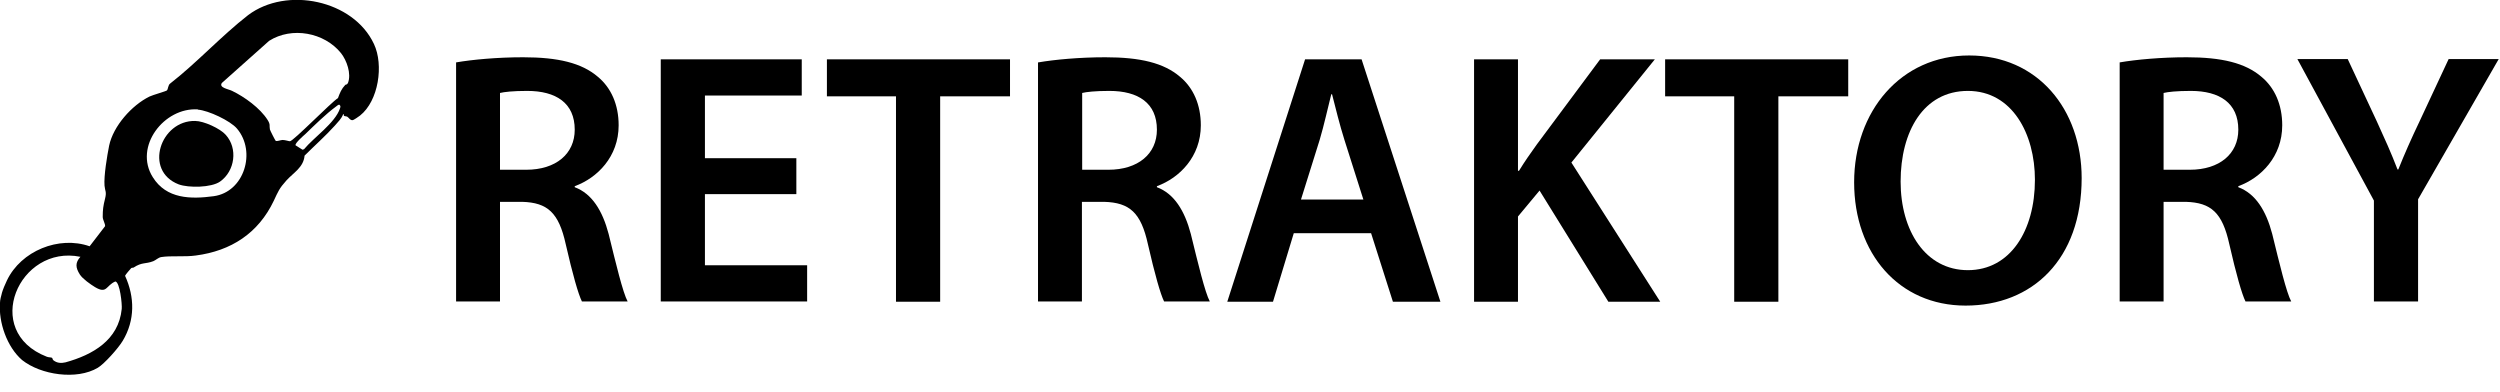
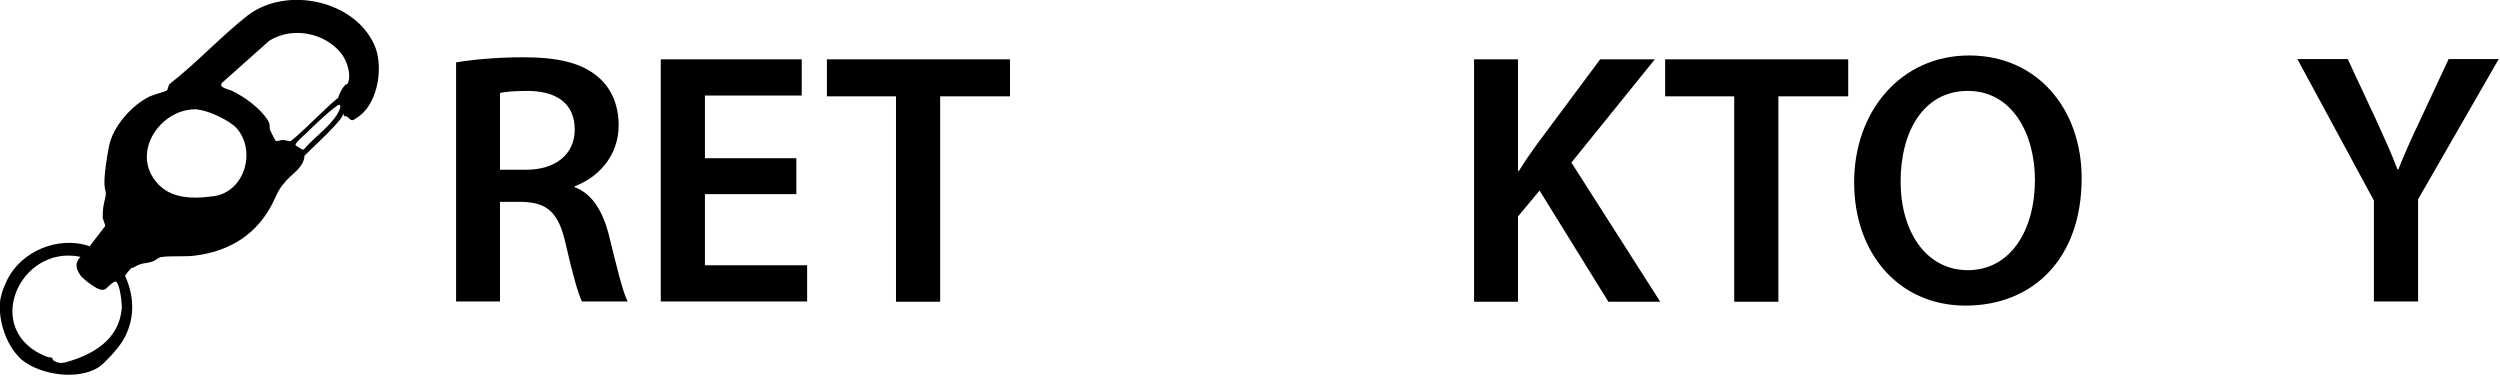
<svg xmlns="http://www.w3.org/2000/svg" id="a" width="97.35" height="15.25" viewBox="0 0 97.35 15.25">
  <path d="M17.76,2.43c.64-.11,1.61-.2,2.61-.2,1.36,0,2.28.22,2.91.76.52.43.81,1.09.81,1.89,0,1.22-.83,2.05-1.71,2.37v.04c.67.25,1.08.91,1.32,1.82.29,1.18.55,2.27.74,2.63h-1.78c-.14-.28-.36-1.05-.63-2.23-.27-1.23-.71-1.62-1.69-1.65h-.87v3.88h-1.71V2.43ZM19.47,6.61h1.02c1.16,0,1.89-.62,1.89-1.56,0-1.04-.73-1.51-1.85-1.51-.55,0-.9.04-1.06.08v2.98Z" />
  <path d="M31.01,7.56h-3.56v2.77h3.98v1.41h-5.7V2.31h5.49v1.41h-3.77v2.44h3.56v1.4Z" />
  <path d="M34.89,3.75h-2.69v-1.44h7.13v1.44h-2.72v8h-1.72V3.75Z" />
-   <path d="M40.43,2.43c.64-.11,1.61-.2,2.61-.2,1.36,0,2.28.22,2.91.76.52.43.81,1.09.81,1.89,0,1.22-.83,2.05-1.71,2.37v.04c.67.25,1.08.91,1.32,1.82.29,1.18.55,2.27.74,2.63h-1.78c-.14-.28-.36-1.05-.63-2.23-.27-1.23-.71-1.62-1.7-1.65h-.87v3.88h-1.71V2.43ZM42.14,6.61h1.02c1.16,0,1.89-.62,1.89-1.56,0-1.04-.73-1.51-1.85-1.51-.55,0-.9.04-1.06.08v2.98Z" />
-   <path d="M50.38,9.08l-.81,2.67h-1.78l3.03-9.44h2.2l3.07,9.44h-1.85l-.85-2.67h-3ZM53.09,7.77l-.74-2.33c-.18-.57-.34-1.22-.48-1.77h-.03c-.14.55-.28,1.2-.45,1.77l-.73,2.33h2.42Z" />
  <path d="M57.4,2.31h1.71v4.34h.04c.22-.36.46-.7.69-1.02l2.47-3.32h2.13l-3.25,4.02,3.46,5.42h-2.02l-2.68-4.33-.84,1.01v3.32h-1.71V2.31Z" />
  <path d="M67.53,3.75h-2.69v-1.44h7.13v1.44h-2.72v8h-1.72V3.75Z" />
  <path d="M81.06,6.93c0,3.17-1.92,4.97-4.52,4.97s-4.34-2.03-4.34-4.8,1.82-4.94,4.48-4.94,4.38,2.09,4.38,4.78ZM74.01,7.07c0,1.92.97,3.45,2.62,3.45s2.61-1.54,2.61-3.52c0-1.78-.88-3.46-2.61-3.46s-2.62,1.58-2.62,3.53Z" />
-   <path d="M82.54,2.43c.64-.11,1.61-.2,2.61-.2,1.36,0,2.28.22,2.91.76.52.43.81,1.09.81,1.89,0,1.22-.83,2.05-1.71,2.37v.04c.67.25,1.08.91,1.32,1.82.29,1.18.55,2.27.74,2.63h-1.78c-.14-.28-.36-1.05-.63-2.23-.27-1.23-.71-1.62-1.69-1.65h-.87v3.88h-1.71V2.43ZM84.25,6.61h1.02c1.16,0,1.89-.62,1.89-1.56,0-1.04-.73-1.51-1.85-1.51-.55,0-.9.04-1.06.08v2.98Z" />
  <path d="M92.44,11.75v-3.94l-2.98-5.51h1.96l1.13,2.42c.32.7.56,1.23.81,1.88h.03c.24-.6.5-1.19.83-1.88l1.13-2.42h1.95l-3.14,5.46v3.98h-1.72Z" />
  <path d="M.07,11.42c.04-.14.13-.36.2-.5.55-1.15,2.02-1.75,3.22-1.33l.6-.78c.02-.08-.09-.25-.09-.36,0-.29.02-.43.09-.71s0-.29-.02-.51c-.03-.38.1-1.16.18-1.56.16-.76.88-1.57,1.57-1.91.12-.06.66-.21.68-.24.05-.05.04-.21.13-.27,1.04-.81,1.99-1.85,3.03-2.66C11.16-.54,13.76,0,14.56,1.71c.39.82.18,2.22-.54,2.79-.06.04-.24.18-.3.18-.09,0-.13-.09-.19-.13-.06-.04-.17,0-.14-.1h-.03c-.06.17-.2.3-.32.44-.37.41-.79.78-1.18,1.17-.04.46-.43.66-.71.97s-.32.43-.49.79c-.6,1.26-1.66,1.95-3.04,2.13-.42.06-.97,0-1.34.06-.12.02-.21.12-.31.16-.31.12-.44.03-.77.25-.02.01-.06,0-.09.02-.03.03-.23.26-.24.3.38.83.39,1.73-.09,2.53-.18.3-.72.9-.97,1.05-.82.49-2.22.28-2.95-.3C.27,13.51-.06,12.55,0,11.79c0-.1.04-.26.07-.36ZM13.45,3.3s.07,0,.1-.07c.14-.36-.05-.88-.27-1.16-.65-.81-1.92-1.04-2.8-.48l-1.84,1.64c-.13.19.27.24.4.31.48.23,1.09.67,1.38,1.13.12.19.06.21.09.37,0,.02.21.44.23.45.09.01.16-.03.26-.04.11,0,.24.05.29.05.13,0,1.61-1.52,1.87-1.68.08-.21.13-.35.29-.52ZM11.51,5.66l.27.17.06-.02c.38-.46,1.21-1.02,1.4-1.59.02-.06.03-.09-.02-.14-.04-.02-.12.06-.15.08-.37.27-.84.73-1.18,1.06-.07.06-.41.36-.38.43ZM7.71,4.26c-1.32-.09-2.51,1.45-1.76,2.64.53.85,1.48.86,2.37.74,1.19-.16,1.67-1.73.91-2.63-.26-.31-1.12-.71-1.52-.74ZM3.13,10c-2.39-.49-3.86,2.9-1.31,3.89.07.03.15.02.2.04.03.01.02.07.06.1.14.11.3.12.47.08,1.05-.29,2.07-.86,2.19-2.08.02-.17-.07-1.05-.25-1.07-.37.16-.32.5-.79.22-.18-.11-.48-.32-.59-.49-.17-.27-.19-.46.03-.7Z" />
-   <path d="M7.6,4.71c.33,0,.97.29,1.19.54.48.53.36,1.41-.22,1.82-.34.24-1.23.25-1.61.11-1.38-.53-.71-2.5.64-2.47Z" />
</svg>